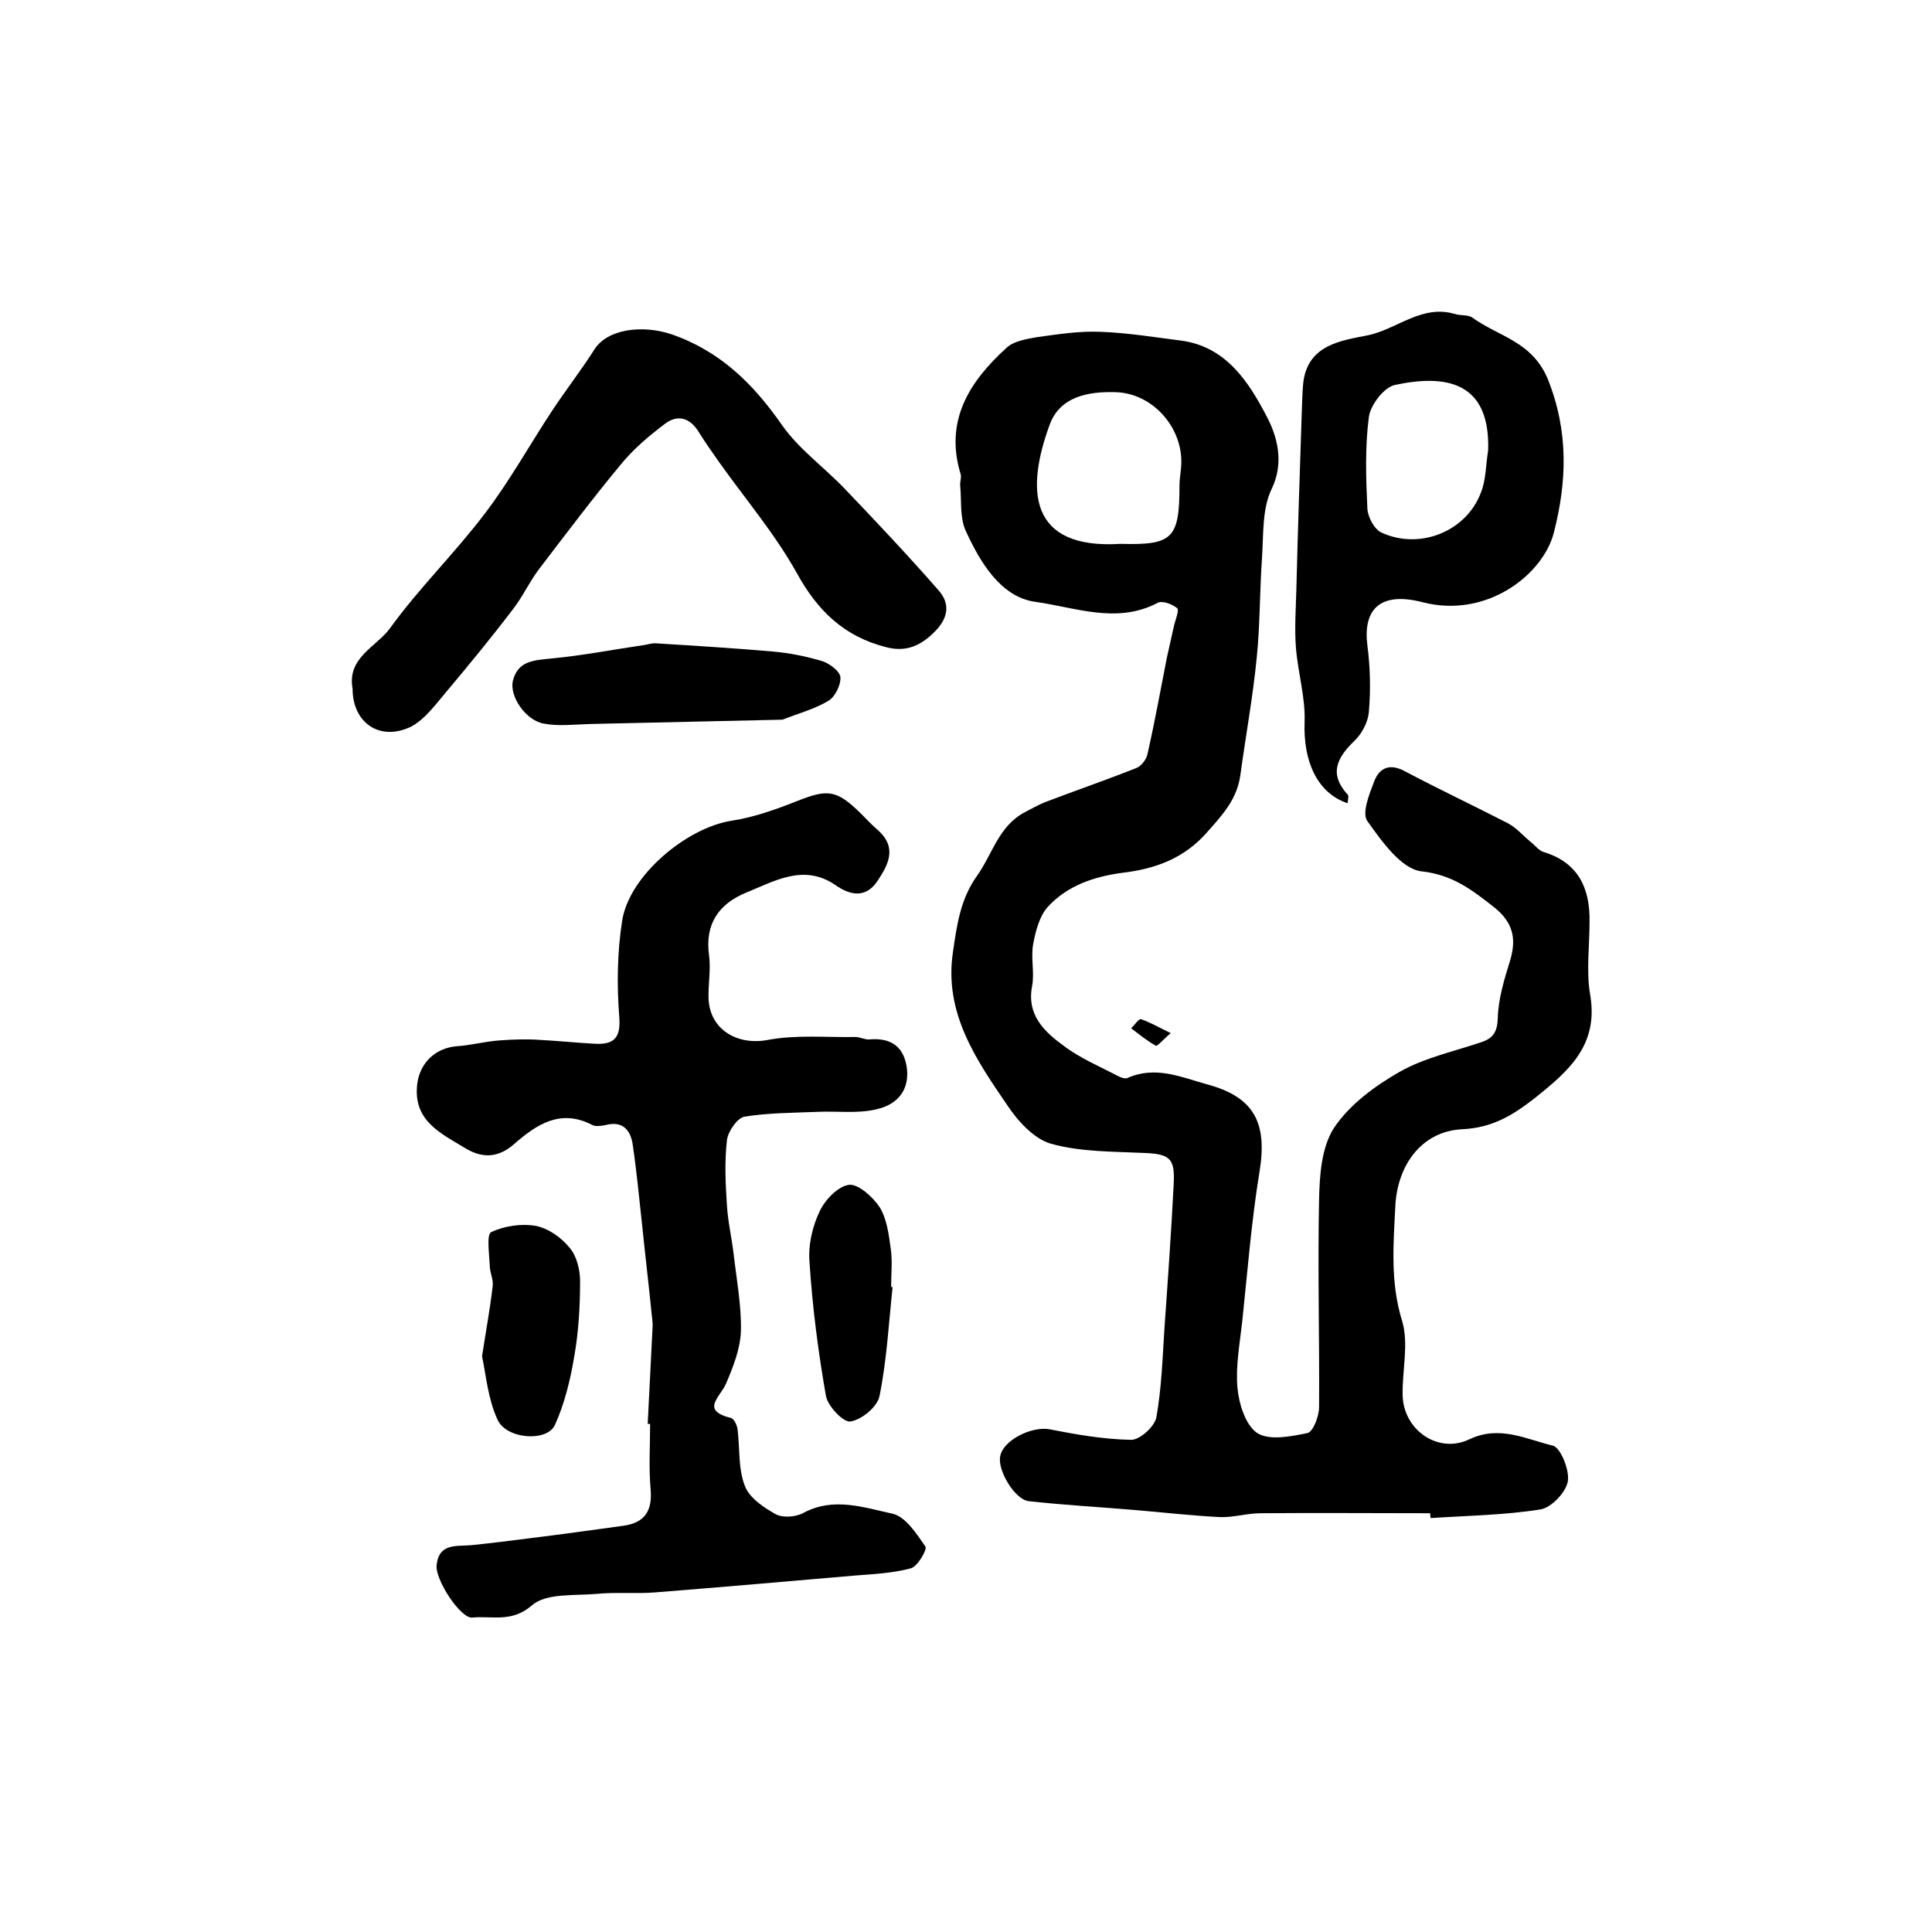
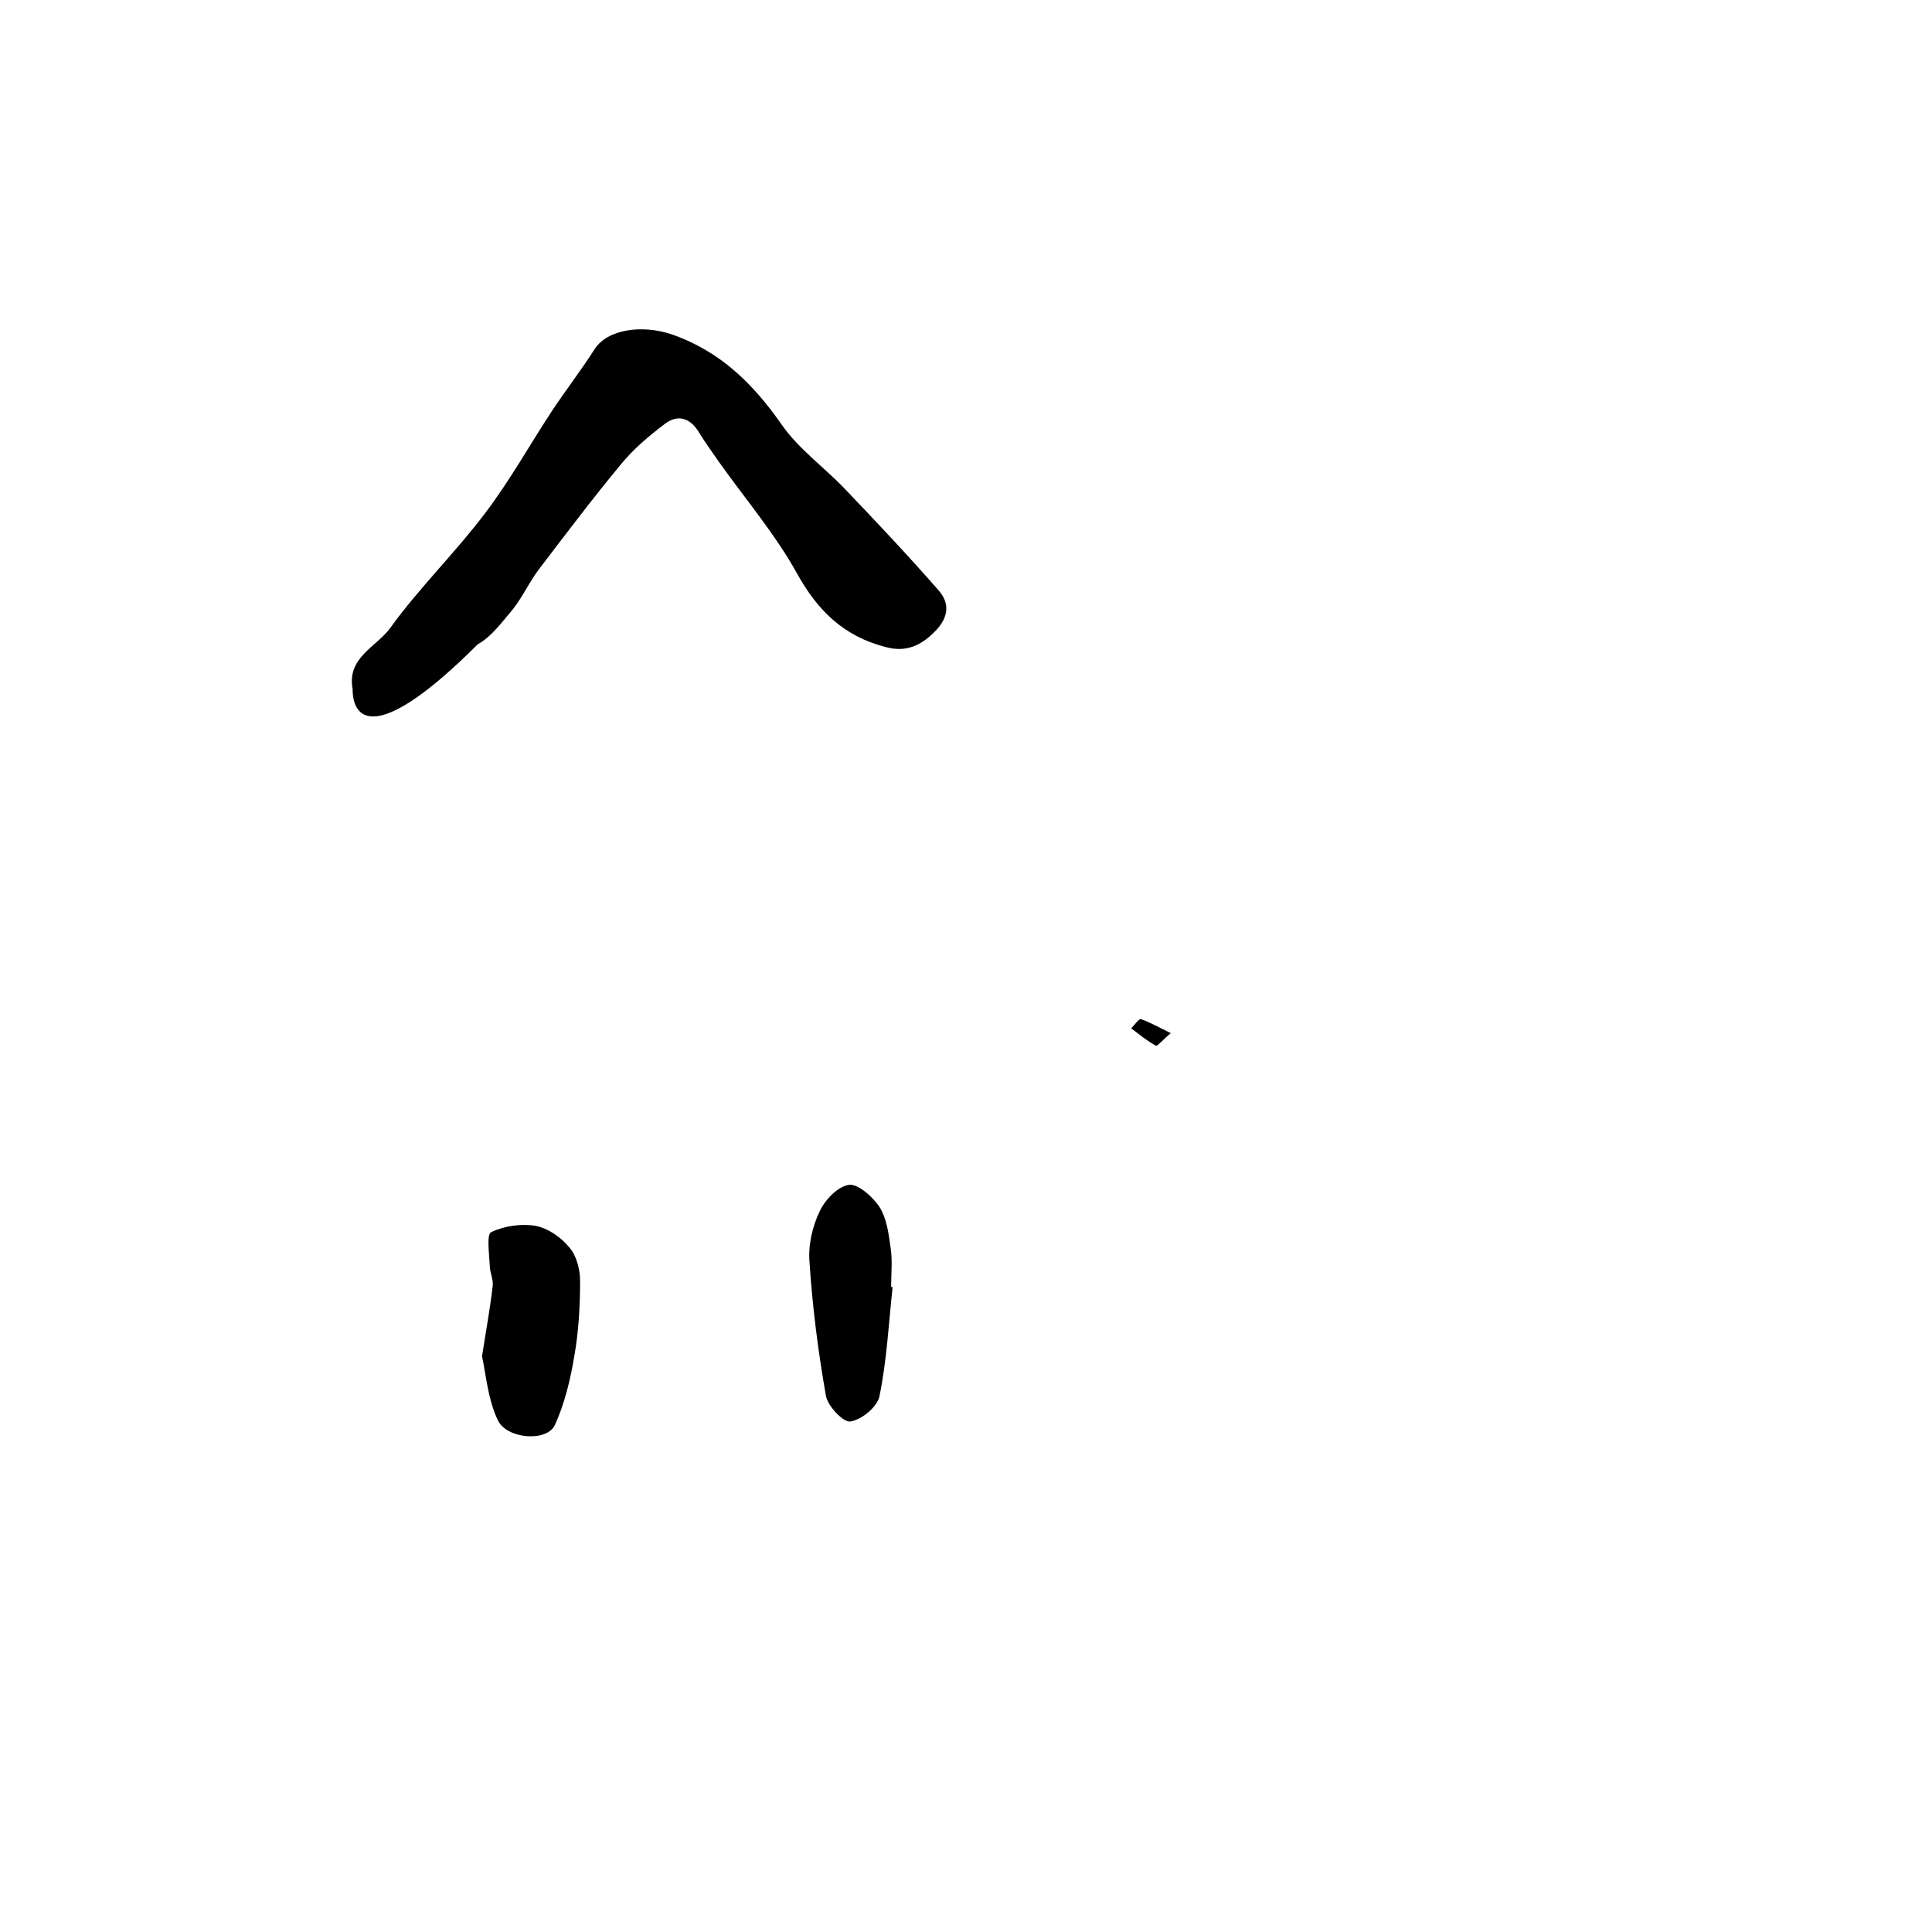
<svg xmlns="http://www.w3.org/2000/svg" version="1.1" id="图层_1" x="0px" y="0px" viewBox="0 0 400 400" style="enable-background:new 0 0 400 400;" xml:space="preserve">
  <style type="text/css">
	.st0{fill:#FFFFFF;}
</style>
  <g>
-     <path d="M296.1,313.3c-11.7,0-23.4-0.1-35.1,0c-2.8,0-5.6,0.9-8.4,0.8c-6-0.3-12-1-18-1.5c-7.2-0.6-14.4-1-21.6-1.8   c-2.9-0.3-6.6-6.5-5.9-9.4c0.7-3.3,6.5-6.1,10.1-5.5c5.6,1.1,11.3,2.1,17,2.2c1.8,0,4.8-2.7,5.2-4.6c1.1-6.1,1.3-12.5,1.7-18.7   c0.7-9.9,1.4-19.8,1.9-29.7c0.3-5.4-0.9-6.2-6.3-6.4c-6.4-0.3-13-0.2-19.1-1.9c-3.5-1-6.8-4.6-9-7.9c-6.5-9.5-13.2-19.2-11.3-31.8   c0.8-5.5,1.5-10.9,5-15.8c3.2-4.5,4.5-10.4,10-13.2c1.3-0.7,2.6-1.4,4-2c6.3-2.4,12.7-4.6,19-7.1c1-0.4,2.1-1.8,2.3-3   c1.5-6.6,2.7-13.3,4-19.9c0.5-2.3,1-4.5,1.5-6.7c0.3-1.2,1.1-3.1,0.6-3.5c-1-0.8-3-1.6-4-1.1c-8.5,4.5-17.2,0.9-25.4-0.2   c-7.1-1-11.4-8.2-14.4-14.8c-1.2-2.7-0.8-6.1-1.1-9.2c-0.1-0.8,0.3-1.7,0.1-2.4c-3.4-11.1,1.8-19.2,9.5-26.2   c1.5-1.4,4.1-1.8,6.3-2.2c4.4-0.6,8.8-1.3,13.2-1.1c5.5,0.2,11,1.1,16.5,1.8c9.5,1.2,14.2,8.7,17.9,15.8c2,3.8,3.7,9.3,1,14.9   c-2,4.1-1.7,9.4-2,14.1c-0.5,6.9-0.4,13.9-1.1,20.8c-0.8,8.2-2.3,16.3-3.4,24.4c-0.7,4.9-3.5,8-6.7,11.6c-4.9,5.7-11,7.8-17.7,8.6   c-6,0.8-11.5,2.7-15.5,7.1c-1.7,1.9-2.5,5-3,7.7c-0.5,2.8,0.3,5.8-0.2,8.6c-1.2,6,2.5,9.5,6.5,12.4c3.4,2.6,7.5,4.3,11.3,6.3   c0.6,0.3,1.4,0.6,1.9,0.4c5.8-2.6,11.1-0.2,16.5,1.3c9.7,2.6,12.5,7.9,10.9,17.9c-1.7,10.3-2.5,20.7-3.6,31.1   c-0.5,4.6-1.4,9.3-1,13.8c0.3,3.4,1.7,7.8,4.1,9.4c2.5,1.6,7,0.7,10.4,0c1.2-0.3,2.4-3.5,2.4-5.4c0.1-14.3-0.3-28.6,0-42.9   c0.1-5.1,0.5-10.9,3.1-14.9c3.2-4.8,8.5-8.7,13.6-11.6c5.1-2.9,11.2-4.2,16.8-6.1c2.5-0.8,3.4-2.1,3.5-5c0.1-4.1,1.4-8.2,2.6-12.1   c1.3-4.5,0.5-7.8-3.4-10.9c-4.6-3.6-8.6-6.7-15-7.4c-4.2-0.5-8.2-6.2-11.2-10.4c-1.2-1.6,0.4-5.6,1.4-8.2c1.1-2.9,3.3-3.8,6.4-2.1   c7,3.7,14.2,7.1,21.2,10.7c1.8,0.9,3.2,2.6,4.8,3.9c0.9,0.7,1.7,1.8,2.7,2.1c7.2,2.2,9.6,7.5,9.5,14.4c0,5-0.7,10.1,0.1,15   c1.9,10.6-4.5,16-11.5,21.6c-4.5,3.5-8.7,6.1-15,6.4c-8.2,0.4-13.3,7.2-13.8,15.7c-0.4,8-1.1,16,1.4,24c1.4,4.7,0,10.2,0.1,15.3   c0.1,7.2,7.3,12.3,13.8,9.2c6.3-3,11.8,0,17.3,1.3c1.6,0.4,3.5,5.1,3.1,7.4c-0.4,2.3-3.4,5.4-5.6,5.8c-7.5,1.2-15.2,1.3-22.8,1.8   C296.2,314.3,296.1,313.8,296.1,313.3z M232,112.6c10.8,0.3,12.2-1.1,12.2-12.1c0-1.1,0.2-2.3,0.3-3.4c0.9-8-5.5-15.6-13.4-15.9   c-5.8-0.2-11.7,0.9-13.8,6.8C212.5,101.1,212.7,113.8,232,112.6z" />
-     <path d="M134.1,294.8c0.3-6.6,0.7-13.3,1-19.9c0.1-1.3-0.2-2.6-0.3-4c-0.6-5.9-1.3-11.8-1.9-17.7c-0.6-5.4-1.1-10.8-1.9-16.2   c-0.4-2.8-1.9-5-5.5-4.1c-0.9,0.2-2.2,0.4-2.9,0c-6.6-3.4-11.5-0.1-16.2,4c-3.2,2.8-6.5,3-10.1,0.8c-5.1-3.1-10.9-5.7-9.9-13.4   c0.6-4.4,3.9-7.4,8.3-7.7c2.9-0.2,5.8-1,8.8-1.2c2.7-0.2,5.5-0.3,8.3-0.1c3.8,0.2,7.6,0.6,11.4,0.8c3.9,0.2,5.4-1.2,5-5.7   c-0.5-6.5-0.4-13.3,0.6-19.7c1.4-9.4,13.4-19.4,22.8-20.8c4.5-0.7,9-2.3,13.3-4c6.5-2.6,8.3-2.4,13.3,2.5c1.2,1.2,2.3,2.4,3.6,3.5   c4.1,3.7,2,7.3-0.2,10.6c-2.4,3.5-5.6,2.9-8.7,0.7c-6.5-4.4-12.5-0.8-18.4,1.6c-5.6,2.3-8.6,6.4-7.7,13c0.4,2.9-0.2,6-0.1,9   c0.3,6.5,6.1,9.7,12.3,8.5c5.9-1.1,12-0.5,18.1-0.6c1,0,2,0.6,2.9,0.5c4.6-0.4,7.3,1.6,7.8,6.3c0.4,4.8-2.6,7.4-6.5,8.2   c-3.9,0.9-8,0.3-12.1,0.5c-5,0.2-10.2,0.2-15.1,1c-1.5,0.3-3.4,3.1-3.6,4.9c-0.5,4.4-0.3,8.9,0,13.4c0.2,3.4,1,6.8,1.4,10.2   c0.6,5.2,1.6,10.5,1.5,15.8c-0.1,3.7-1.6,7.5-3.1,11c-1.3,2.9-5.3,5.5,1.1,7.1c0.6,0.2,1.2,1.5,1.3,2.3c0.5,3.9,0.1,8.1,1.5,11.7   c0.9,2.5,3.9,4.5,6.4,5.9c1.5,0.8,4.2,0.6,5.8-0.3c6.2-3.3,12.4-1.1,18.4,0.2c2.7,0.6,5,4.2,6.8,6.8c0.4,0.6-1.6,4.1-3,4.5   c-3.7,1-7.7,1.2-11.6,1.5c-13.8,1.2-27.7,2.4-41.5,3.5c-4,0.3-8-0.1-12,0.3c-4.6,0.4-10.5-0.2-13.4,2.4c-4.2,3.6-8.2,2.1-12.3,2.5   c-2.4,0.3-7.8-7.9-7.4-10.9c0.5-4.6,4.2-3.8,7.3-4.1c3.9-0.4,7.9-0.9,11.8-1.4c6.5-0.8,13-1.7,19.5-2.6c4.5-0.6,6.1-3.1,5.7-7.6   c-0.4-4.5-0.1-9-0.1-13.5C134.3,294.8,134.2,294.8,134.1,294.8z" />
-     <path d="M73,142.6c-1.2-6.5,5-8.7,7.8-12.6c6-8.3,13.4-15.5,19.6-23.7c5.1-6.7,9.2-14.1,13.8-21.1c2.9-4.4,6.1-8.5,8.9-12.9   c2.7-4.2,9.9-5.1,15.9-3.1c10.1,3.5,16.9,10.2,22.9,18.8c3.5,5,8.7,8.7,13,13.2c6.6,6.9,13.1,13.8,19.4,21c2.4,2.7,2.1,5.6-0.6,8.4   c-2.9,3-6,4.5-10.2,3.4c-8.7-2.2-14.2-7.5-18.5-15.3c-4.5-8.1-10.7-15.4-16.1-23c-1.4-2-2.9-4.1-4.2-6.2c-1.8-3-4.4-3.8-7.1-1.7   c-3.3,2.5-6.5,5.2-9.1,8.4c-5.8,7-11.3,14.3-16.8,21.5c-2,2.6-3.4,5.7-5.4,8.3c-4.4,5.8-9,11.4-13.7,17c-2.3,2.7-4.5,5.8-7.4,7.4   C78.7,153.6,73,149.7,73,142.6z" />
-     <path d="M279,166.3c-6.3-2.1-9.2-8.7-8.9-16.8c0.2-5.1-1.4-10.3-1.8-15.5c-0.3-4,0-8.1,0.1-12.1c0.3-12,0.7-24,1.1-36   c0.1-2.1,0.1-4.3,0.3-6.4c0.8-8.2,8-9,13.5-10.1c6-1.3,11.1-6.4,17.9-4.4c1.2,0.4,2.8,0.1,3.7,0.8c5.4,3.9,12.4,4.9,15.6,12.8   c4.3,10.8,3.9,21.2,1.2,31.7c-2.2,8.6-13.8,17.8-27.1,14.4c-9.2-2.4-12.4,1.8-11.5,8.9c0.6,4.6,0.7,9.3,0.3,13.9   c-0.2,2.1-1.5,4.5-3,5.9c-3.6,3.5-5.3,6.8-1.4,11.1C279.3,164.7,279.1,165.4,279,166.3z M308.1,93.3c0.5-14.5-9-15.8-19.3-13.6   c-2.3,0.5-5.1,4.2-5.4,6.7c-0.8,6.2-0.6,12.6-0.3,18.9c0.1,1.8,1.5,4.4,3,5c7.9,3.6,17.5-0.3,20.5-8.3   C307.7,99.3,307.6,96.2,308.1,93.3z" />
-     <path d="M162,149c-13.5,0.3-26.7,0.6-40,0.9c-3.2,0.1-6.4,0.5-9.5-0.1c-3.7-0.7-7.1-5.7-6.3-8.9c1.1-4.3,4.7-4.2,8.3-4.6   c6.2-0.6,12.4-1.8,18.5-2.7c1-0.1,1.9-0.5,2.9-0.4c8.1,0.5,16.2,1,24.2,1.7c3.4,0.3,6.9,1,10.2,2c1.5,0.5,3.6,2.1,3.7,3.3   c0.1,1.6-1.1,4.1-2.5,4.9C168.7,146.8,165.3,147.7,162,149z" />
+     <path d="M73,142.6c-1.2-6.5,5-8.7,7.8-12.6c6-8.3,13.4-15.5,19.6-23.7c5.1-6.7,9.2-14.1,13.8-21.1c2.9-4.4,6.1-8.5,8.9-12.9   c2.7-4.2,9.9-5.1,15.9-3.1c10.1,3.5,16.9,10.2,22.9,18.8c3.5,5,8.7,8.7,13,13.2c6.6,6.9,13.1,13.8,19.4,21c2.4,2.7,2.1,5.6-0.6,8.4   c-2.9,3-6,4.5-10.2,3.4c-8.7-2.2-14.2-7.5-18.5-15.3c-4.5-8.1-10.7-15.4-16.1-23c-1.4-2-2.9-4.1-4.2-6.2c-1.8-3-4.4-3.8-7.1-1.7   c-3.3,2.5-6.5,5.2-9.1,8.4c-5.8,7-11.3,14.3-16.8,21.5c-2,2.6-3.4,5.7-5.4,8.3c-2.3,2.7-4.5,5.8-7.4,7.4   C78.7,153.6,73,149.7,73,142.6z" />
    <path d="M99.8,280.8c0.9-5.8,1.7-10.1,2.2-14.5c0.2-1.4-0.6-2.8-0.6-4.3c-0.1-2.4-0.7-6.4,0.3-6.9c2.7-1.3,6.3-1.8,9.2-1.3   c2.6,0.5,5.3,2.4,7,4.5c1.5,1.7,2.2,4.6,2.2,6.9c0,5.2-0.3,10.5-1.2,15.6c-0.8,4.8-2,9.8-4,14.2c-1.6,3.6-10.1,3-11.9-1.1   C101,289.6,100.6,284.5,99.8,280.8z" />
    <path d="M184.8,266.5c-0.8,7.5-1.2,15.1-2.7,22.5c-0.4,2.2-3.6,4.9-6,5.3c-1.4,0.3-4.7-3.1-5.1-5.3c-1.6-9.1-2.8-18.4-3.4-27.7   c-0.3-3.5,0.6-7.4,2.1-10.5c1.1-2.4,3.8-5.2,6.1-5.5c1.9-0.2,4.9,2.5,6.3,4.6c1.5,2.4,1.9,5.6,2.3,8.5c0.4,2.6,0.1,5.3,0.1,8   C184.6,266.5,184.7,266.5,184.8,266.5z" />
    <path d="M242.4,213.9c-1.7,1.4-2.8,2.8-3.1,2.6c-1.8-1-3.4-2.3-5.1-3.6c0.7-0.7,1.6-2,2-1.9C238,211.6,239.7,212.6,242.4,213.9z" />
  </g>
</svg>